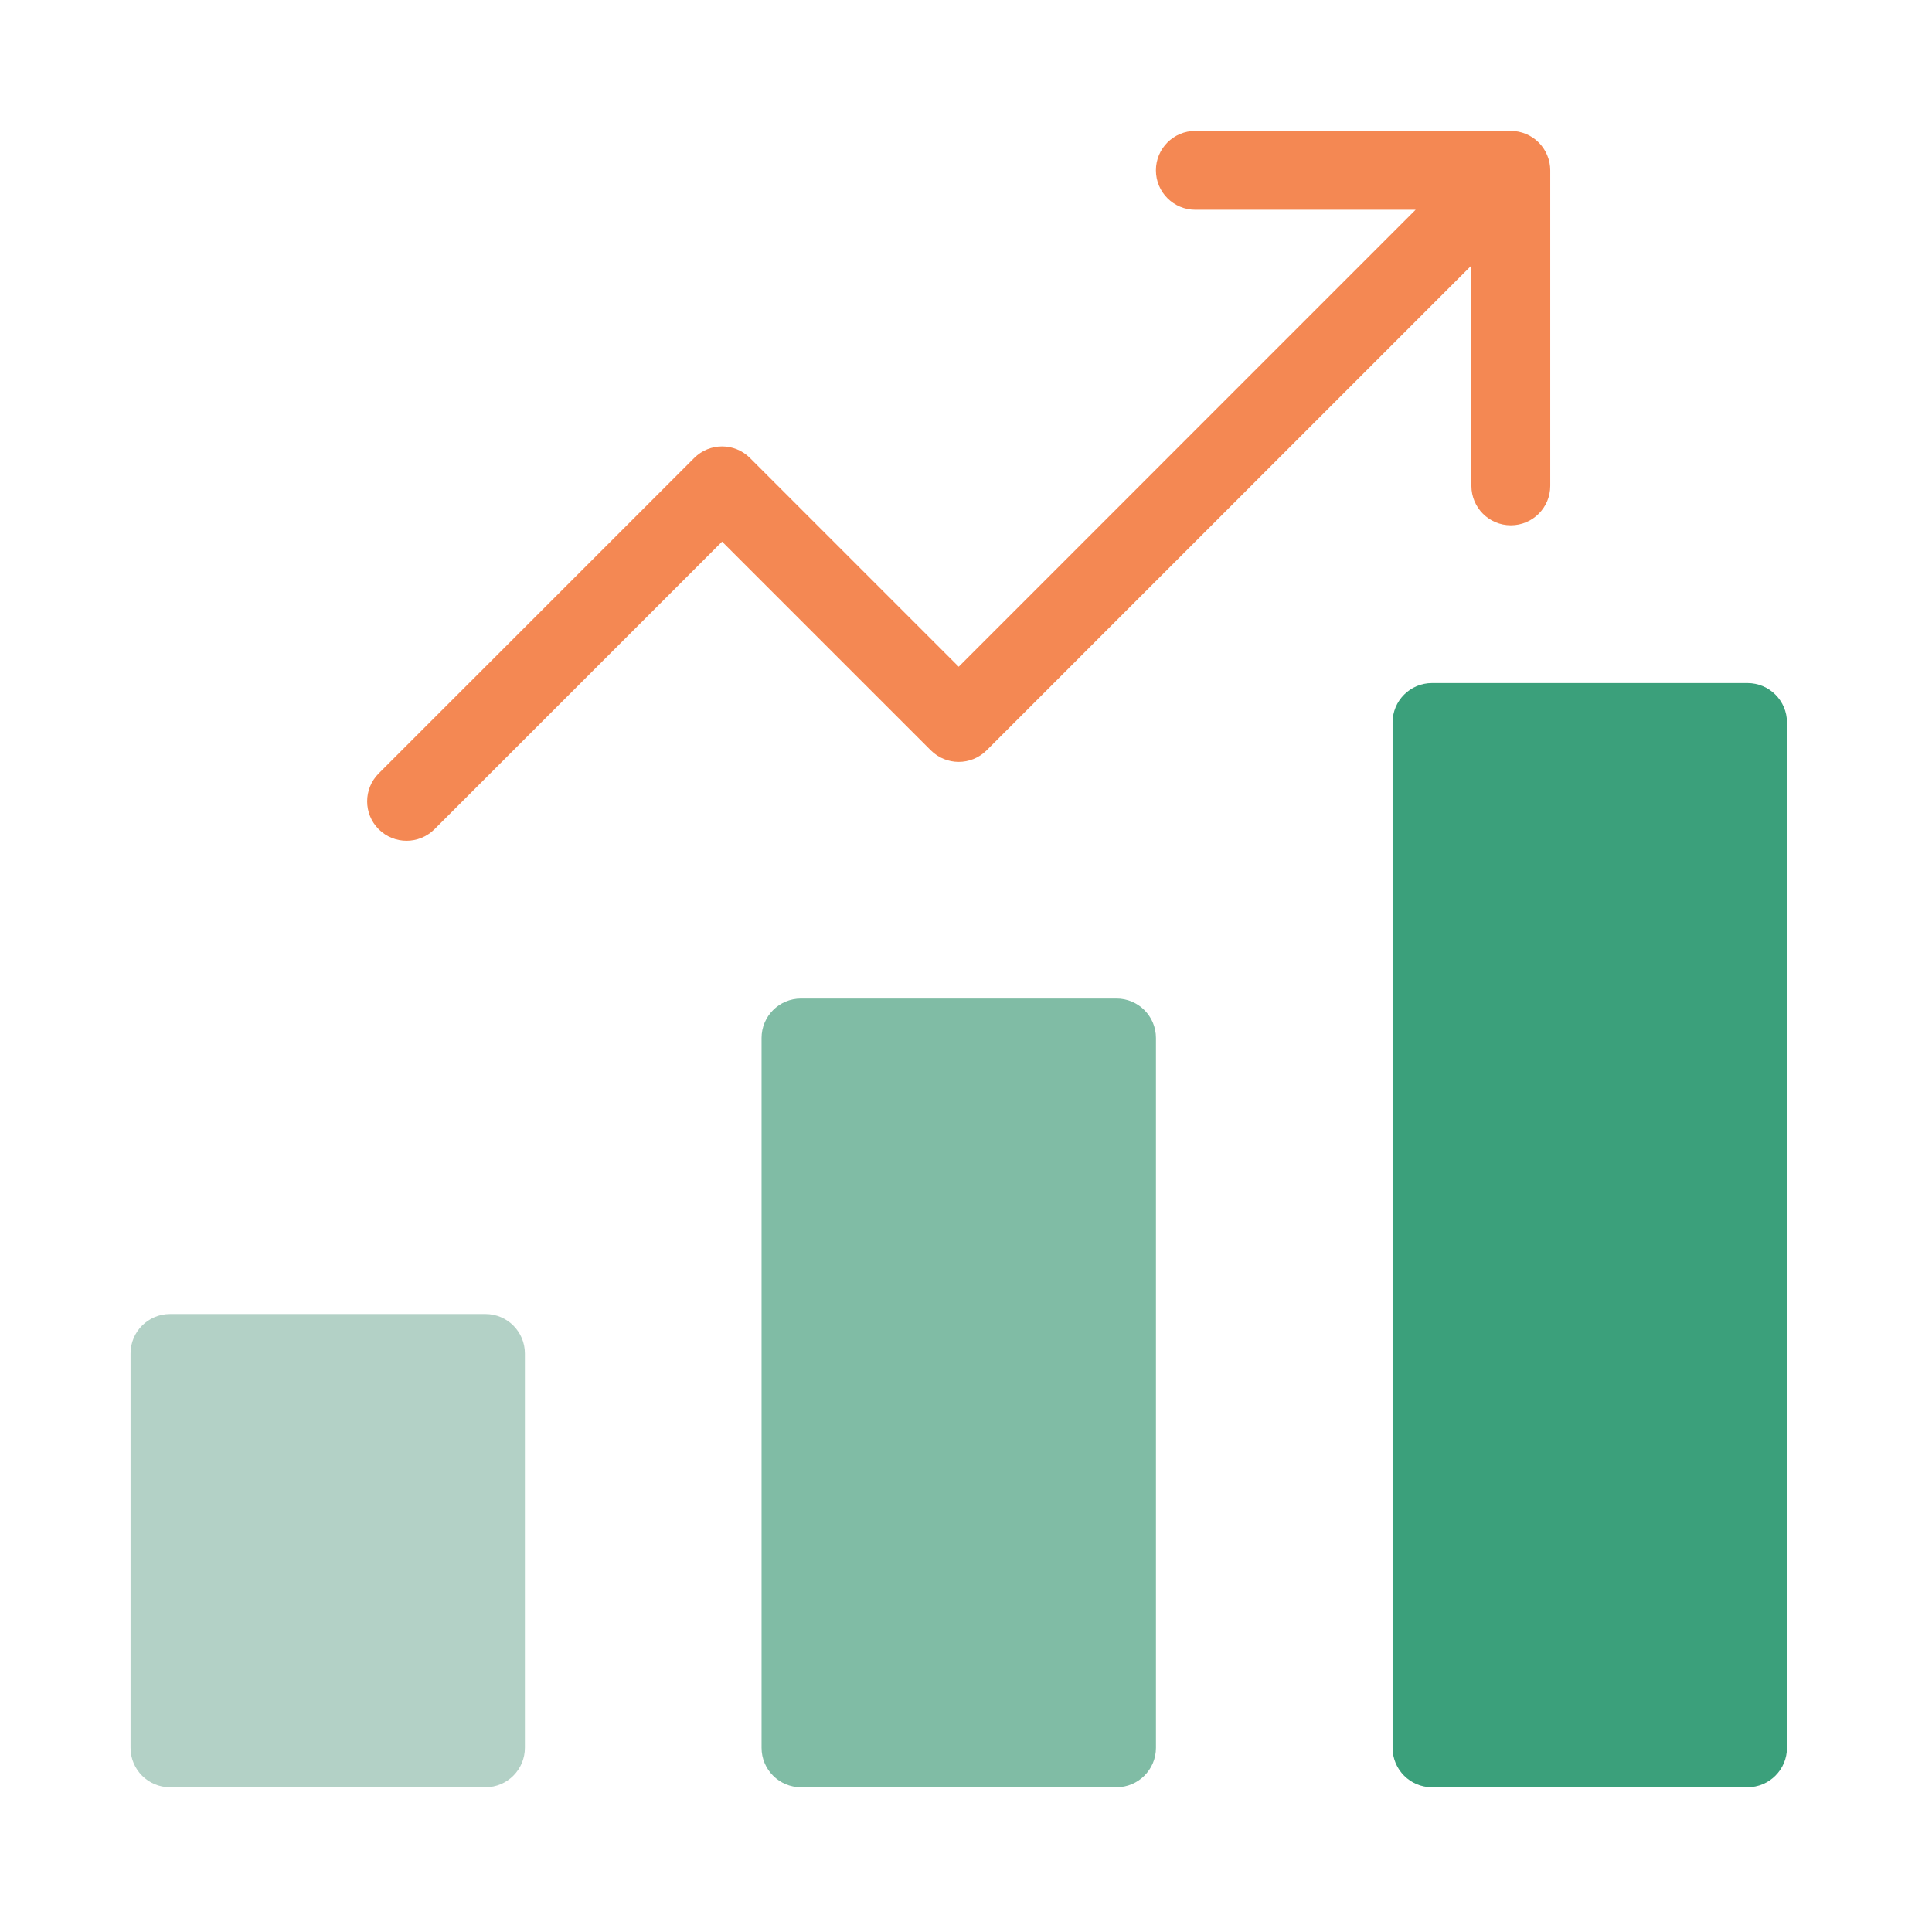
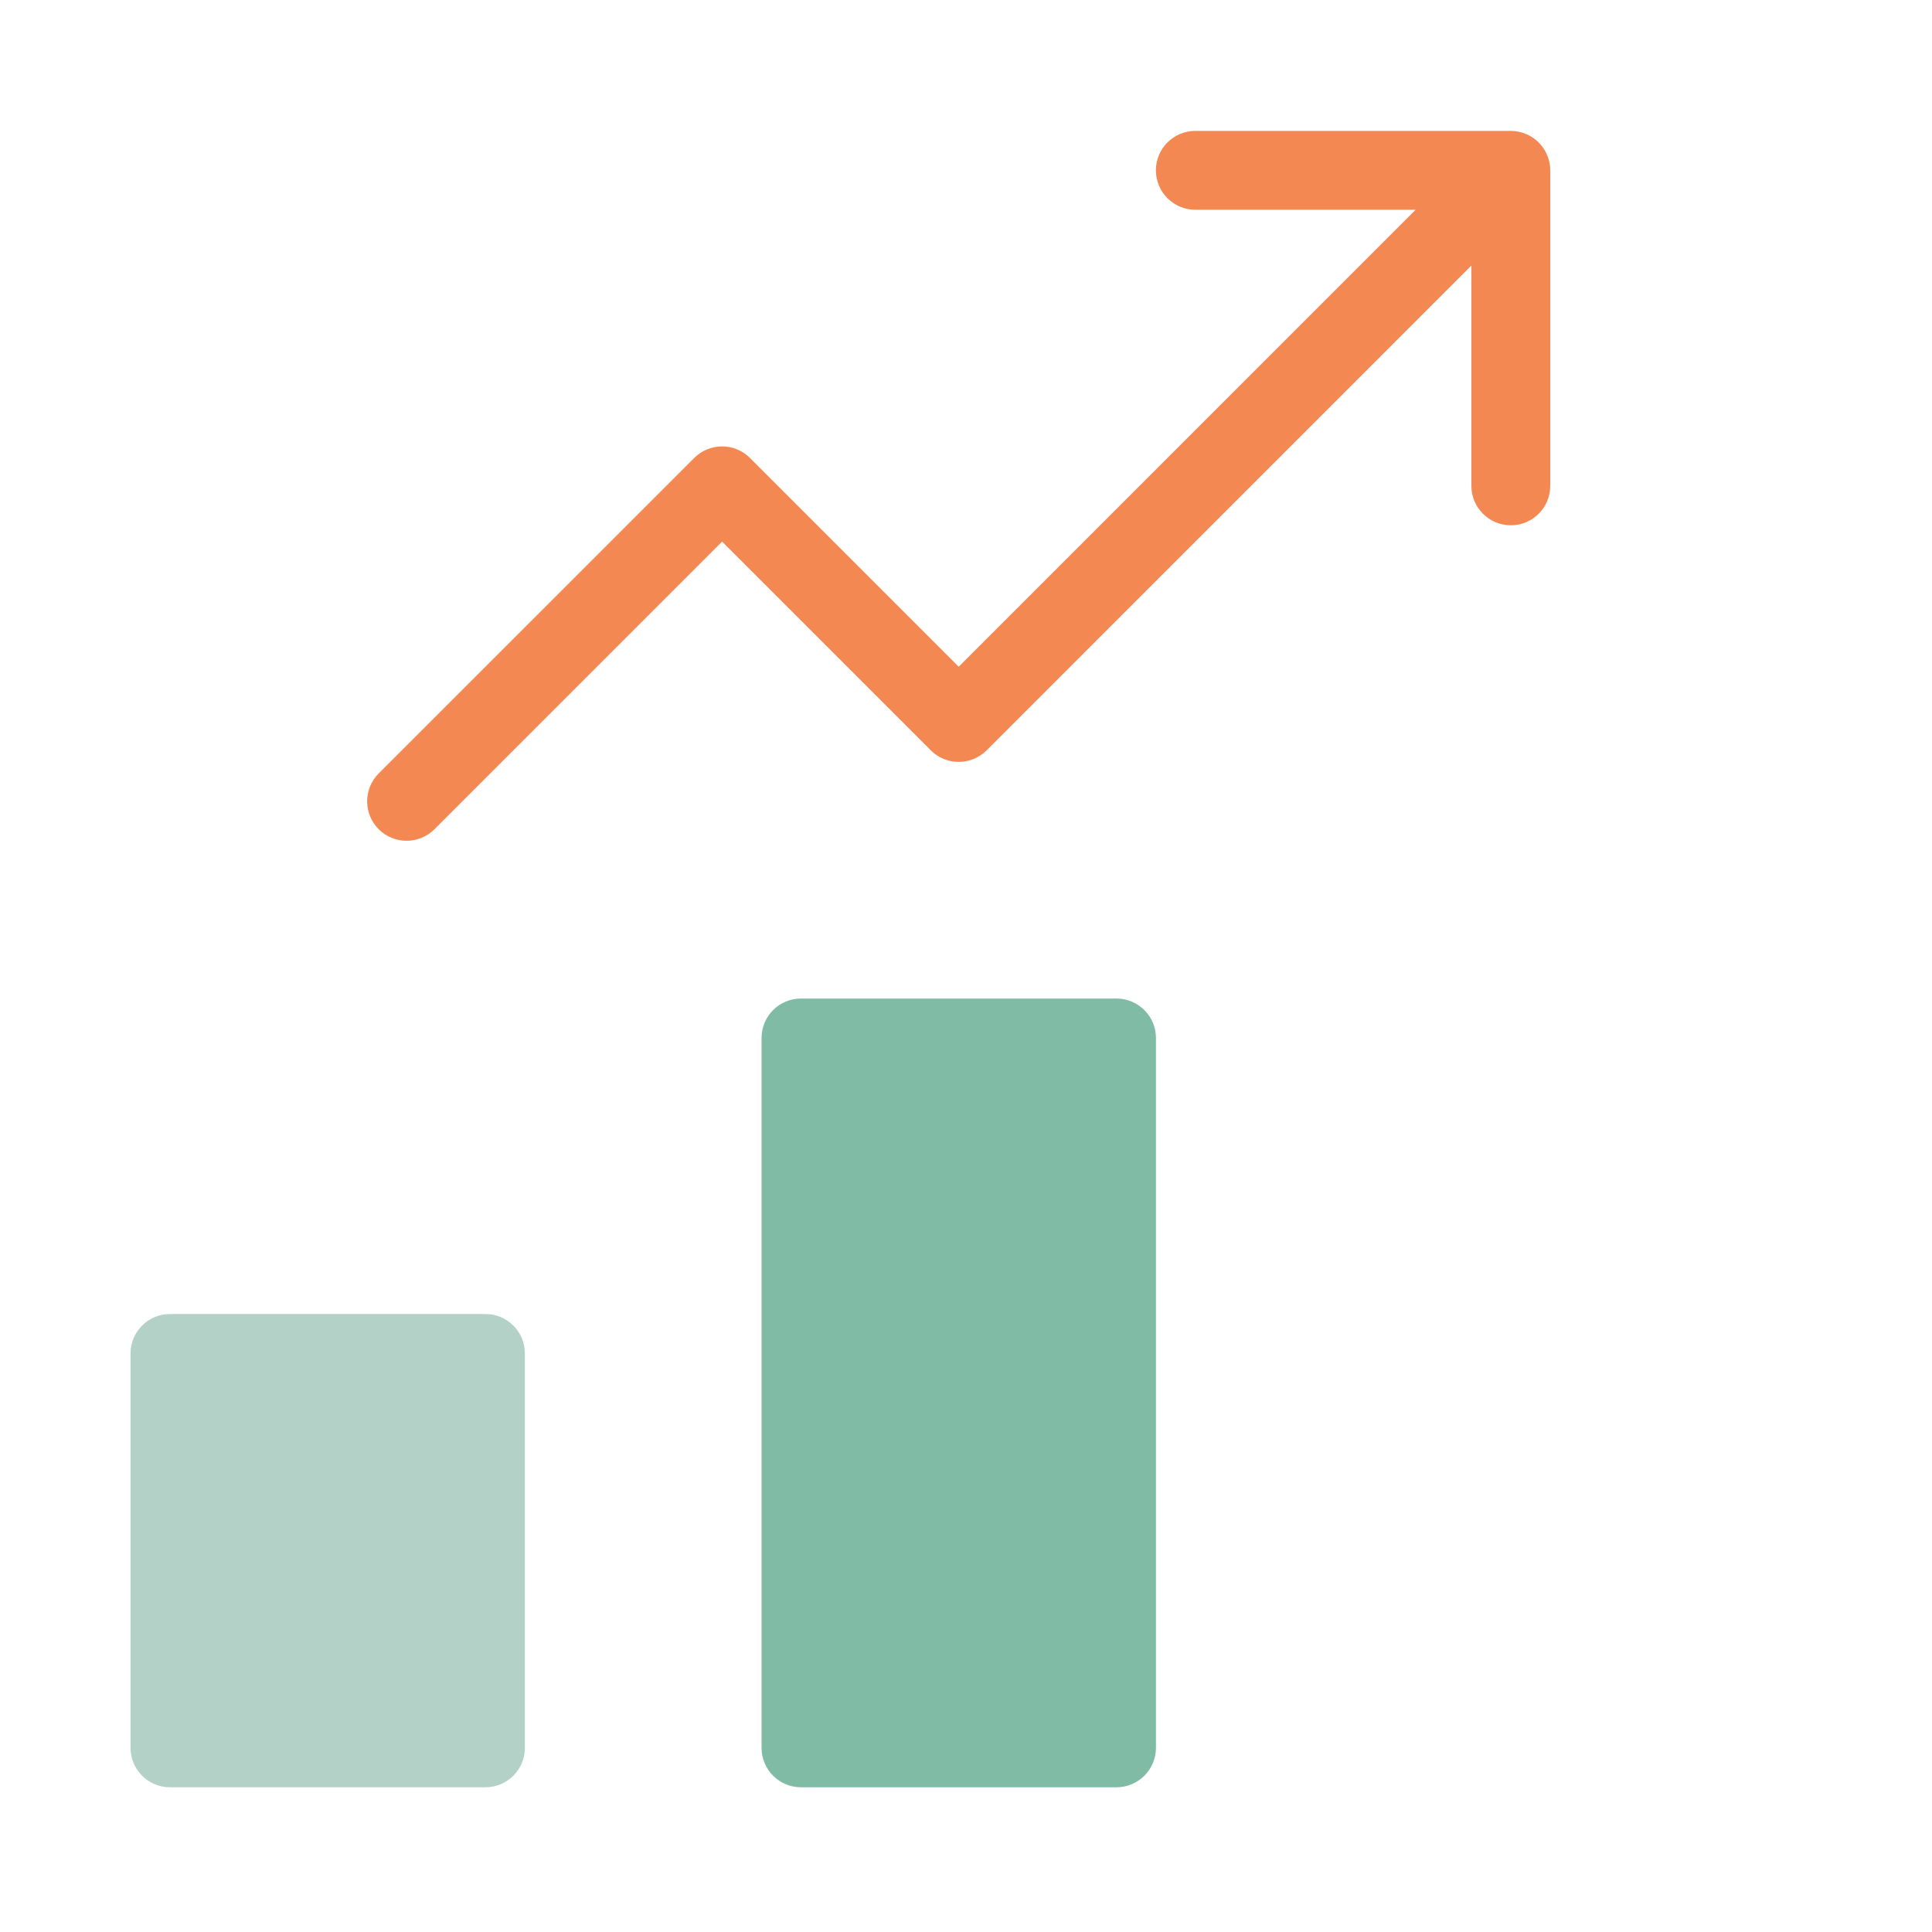
<svg xmlns="http://www.w3.org/2000/svg" width="44" height="44" viewBox="0 0 44 44" fill="none">
  <path d="M25.427 22.741H18.242C17.746 22.741 17.344 23.143 17.344 23.639V39.806C17.344 40.302 17.746 40.704 18.242 40.704H25.427C25.923 40.704 26.326 40.302 26.326 39.806V23.639C26.326 23.143 25.923 22.741 25.427 22.741Z" fill="#80BCA5" />
  <path d="M11.056 29.926H3.871C3.375 29.926 2.973 30.328 2.973 30.824V39.806C2.973 40.302 3.375 40.704 3.871 40.704H11.056C11.552 40.704 11.954 40.302 11.954 39.806V30.824C11.954 30.328 11.552 29.926 11.056 29.926Z" fill="#B3D1C6" />
-   <path d="M39.798 15.556H32.613C32.117 15.556 31.715 15.958 31.715 16.454V39.806C31.715 40.302 32.117 40.704 32.613 40.704H39.798C40.294 40.704 40.697 40.302 40.697 39.806V16.454C40.697 15.958 40.294 15.556 39.798 15.556Z" fill="#3BA07B" />
  <path d="M22.469 17.089L33.51 6.047V11.065C33.51 11.561 33.912 11.963 34.408 11.963C34.904 11.963 35.306 11.561 35.306 11.065V3.879C35.306 3.762 35.283 3.646 35.237 3.536C35.146 3.316 34.971 3.141 34.752 3.05C34.642 3.005 34.525 2.981 34.408 2.981H27.223C26.727 2.981 26.325 3.383 26.325 3.879C26.325 4.375 26.727 4.777 27.223 4.777H32.24L21.834 15.184L17.08 10.43C16.729 10.079 16.161 10.079 15.81 10.43L8.624 17.615C8.274 17.966 8.274 18.534 8.624 18.885C8.8 19.06 9.03 19.148 9.259 19.148C9.489 19.148 9.719 19.06 9.895 18.885L16.445 12.335L21.199 17.089C21.55 17.439 22.118 17.439 22.469 17.089Z" fill="#F48853" />
</svg>